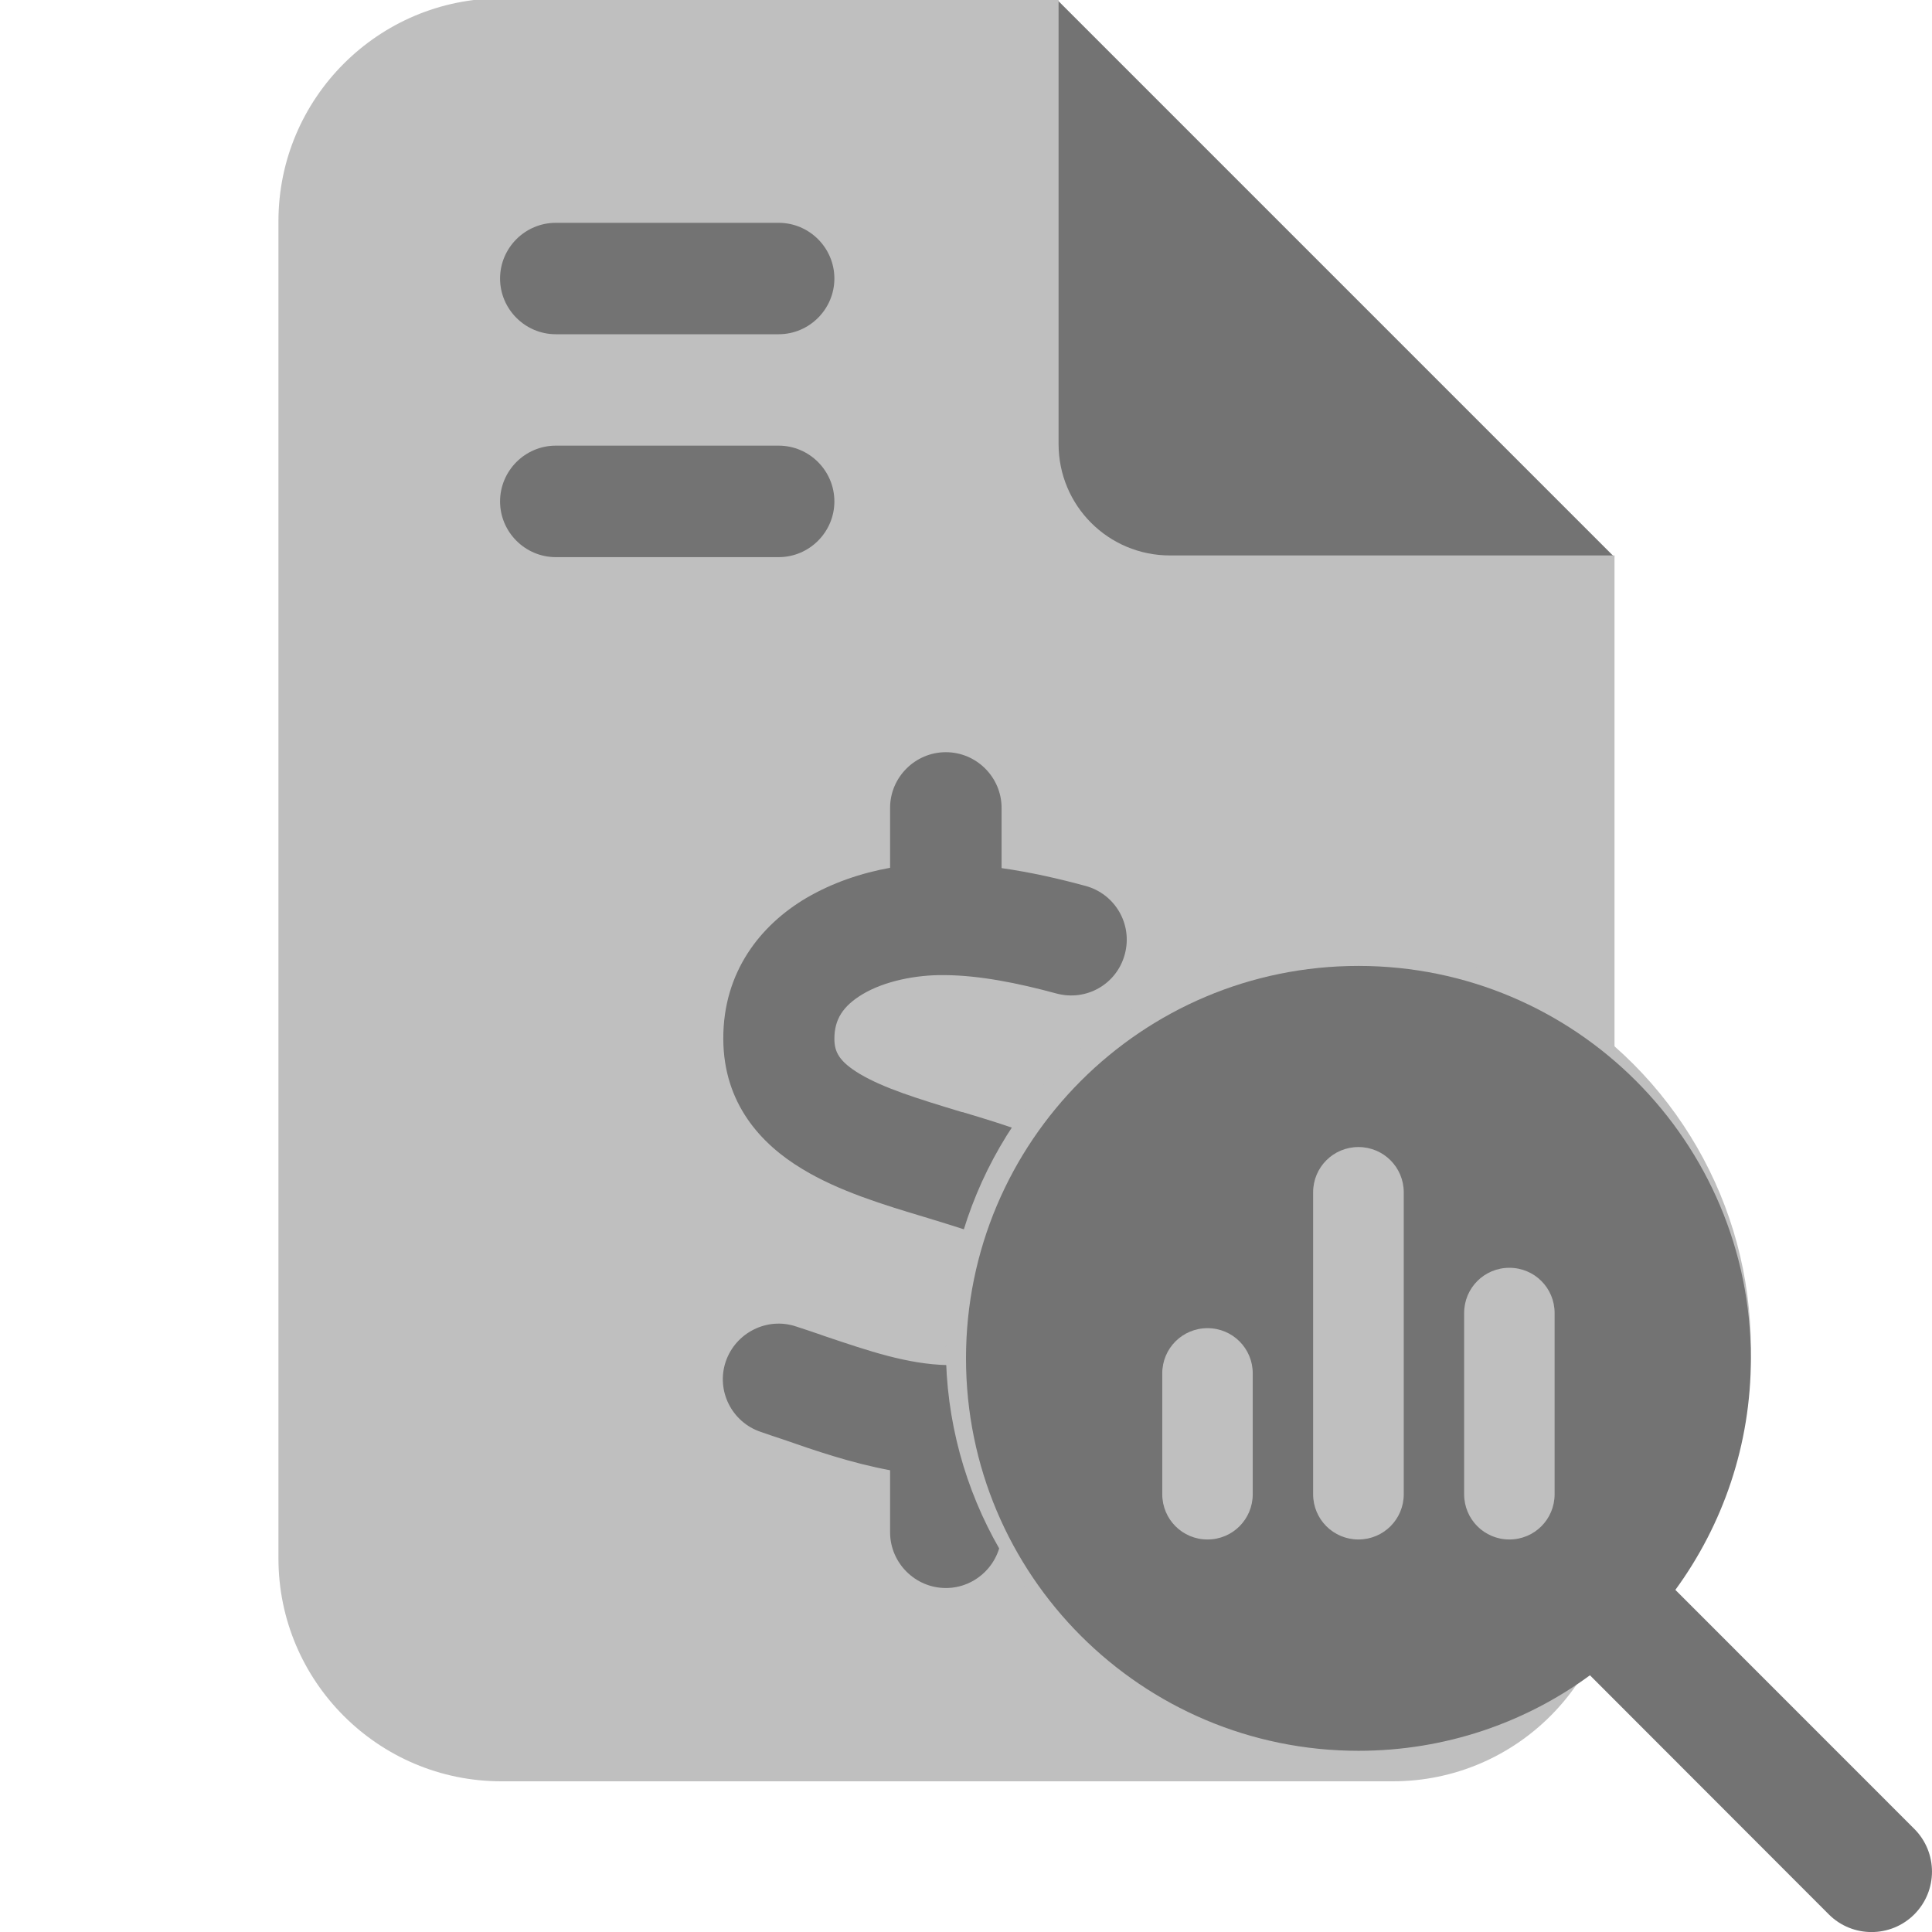
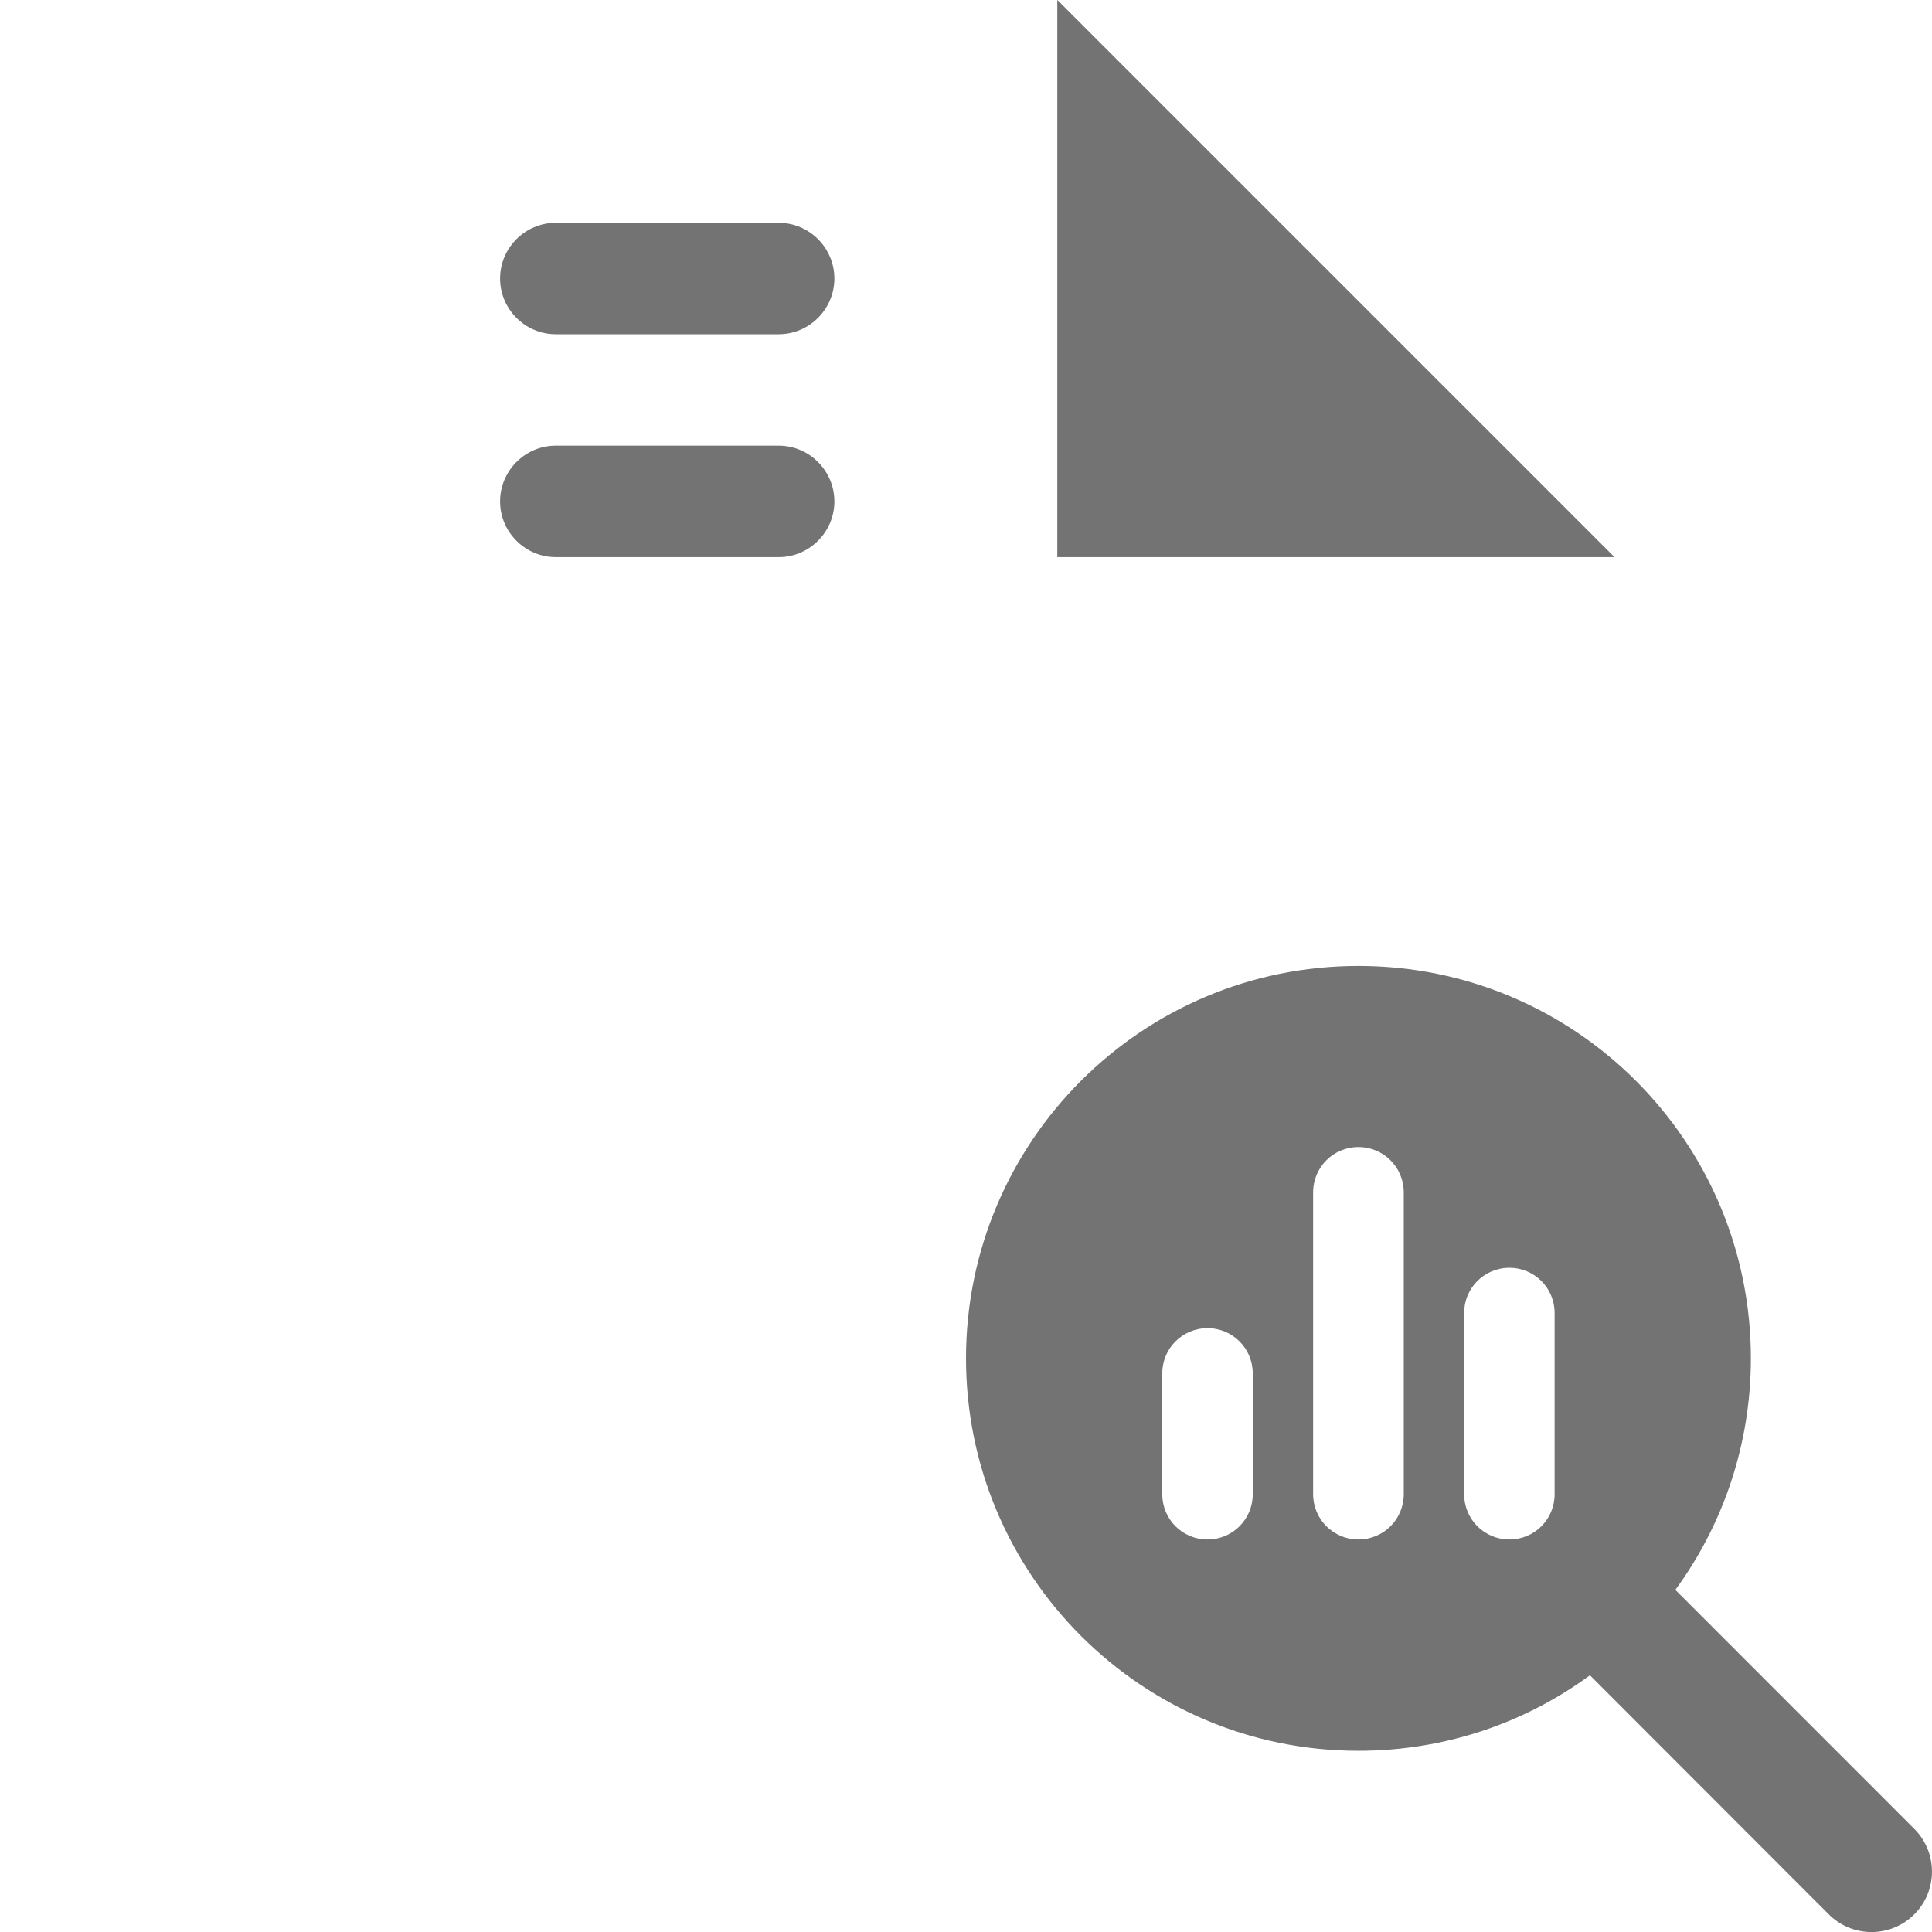
<svg xmlns="http://www.w3.org/2000/svg" width="24" height="24" viewBox="0 0 24 24" fill="none">
  <g clip-path="url(#clip0_3630_2307)">
    <path d="M20.056 6.921L13.134 -0.001V6.921H20.056Z" fill="#737373" />
-     <path fill-rule="evenodd" clip-rule="evenodd" d="M6.228 -0.021C4.701 -0.021 3.459 1.22 3.459 2.747V19.36C3.459 20.887 4.701 22.128 6.228 22.128H17.303C18.83 22.128 20.072 20.887 20.072 19.36V6.9H14.534C13.768 6.9 13.15 6.282 13.15 5.516V-0.021H6.228Z" fill="#BFBFBF" />
-     <path fill-rule="evenodd" clip-rule="evenodd" d="M12.442 10.036C12.442 9.655 12.13 9.344 11.75 9.344C11.369 9.344 11.057 9.655 11.057 10.036V10.78C10.698 10.845 10.339 10.966 10.015 11.156C9.452 11.489 8.981 12.069 8.985 12.909C8.989 13.704 9.448 14.211 9.967 14.522C10.421 14.799 10.997 14.972 11.473 15.115L11.542 15.136C12.083 15.301 12.502 15.435 12.796 15.621C13.052 15.785 13.125 15.924 13.13 16.123C13.134 16.413 13.013 16.59 12.792 16.729C12.541 16.884 12.161 16.971 11.767 16.958C11.271 16.945 10.805 16.787 10.233 16.594L10.197 16.581L10.197 16.581C10.097 16.547 9.997 16.512 9.889 16.478C9.53 16.357 9.137 16.555 9.015 16.915C8.894 17.274 9.089 17.667 9.452 17.788C9.539 17.819 9.63 17.849 9.721 17.879L9.721 17.879C10.119 18.018 10.573 18.174 11.057 18.264V19.034C11.057 19.415 11.369 19.727 11.75 19.727C12.13 19.727 12.442 19.415 12.442 19.034V18.295C12.818 18.23 13.194 18.109 13.528 17.901C14.103 17.542 14.531 16.936 14.518 16.101C14.505 15.301 14.06 14.777 13.536 14.449C13.062 14.147 12.459 13.965 11.971 13.819L11.966 13.817L11.944 13.813C11.399 13.648 10.979 13.518 10.681 13.341C10.421 13.185 10.365 13.064 10.365 12.904C10.365 12.666 10.469 12.498 10.716 12.35C10.984 12.19 11.373 12.108 11.737 12.113C12.174 12.117 12.645 12.212 13.125 12.342C13.497 12.441 13.874 12.225 13.973 11.853C14.073 11.481 13.852 11.104 13.484 11.005C13.164 10.918 12.809 10.836 12.442 10.784V10.036Z" fill="#737373" />
    <path fill-rule="evenodd" clip-rule="evenodd" d="M6.904 2.768C6.523 2.768 6.212 3.079 6.212 3.46C6.212 3.84 6.523 4.152 6.904 4.152H9.673C10.054 4.152 10.365 3.84 10.365 3.46C10.365 3.079 10.054 2.768 9.673 2.768H6.904ZM6.904 5.536C6.523 5.536 6.212 5.848 6.212 6.229C6.212 6.609 6.523 6.921 6.904 6.921H9.673C10.054 6.921 10.365 6.609 10.365 6.229C10.365 5.848 10.054 5.536 9.673 5.536H6.904Z" fill="#737373" />
  </g>
-   <rect x="14" y="13.999" width="6" height="6" fill="#737373" />
-   <circle cx="16.75" cy="16.749" r="5" fill="#BFBFBF" />
  <path d="M21.75 16.874C21.75 17.95 21.401 18.944 20.812 19.75L23.78 22.719C24.073 23.012 24.073 23.488 23.78 23.781C23.487 24.074 23.011 24.074 22.718 23.781L19.751 20.811C18.945 21.402 17.951 21.749 16.875 21.749C14.182 21.749 12 19.567 12 16.874C12 14.181 14.182 11.999 16.875 11.999C19.568 11.999 21.75 14.181 21.75 16.874ZM14.438 17.061V18.561C14.438 18.873 14.688 19.124 15 19.124C15.312 19.124 15.562 18.873 15.562 18.561V17.061C15.562 16.75 15.312 16.499 15 16.499C14.688 16.499 14.438 16.75 14.438 17.061ZM16.312 14.812V18.561C16.312 18.873 16.563 19.124 16.875 19.124C17.187 19.124 17.438 18.873 17.438 18.561V14.812C17.438 14.5 17.187 14.249 16.875 14.249C16.563 14.249 16.312 14.5 16.312 14.812ZM18.188 16.311V18.561C18.188 18.873 18.438 19.124 18.75 19.124C19.062 19.124 19.312 18.873 19.312 18.561V16.311C19.312 16 19.062 15.749 18.75 15.749C18.438 15.749 18.188 16 18.188 16.311Z" fill="#737373" />
  <defs>
    <clipPath id="clip0_3630_2307">
      <rect width="16.613" height="22.15" fill="white" transform="translate(3.443 -0.001)" />
    </clipPath>
  </defs>
</svg>